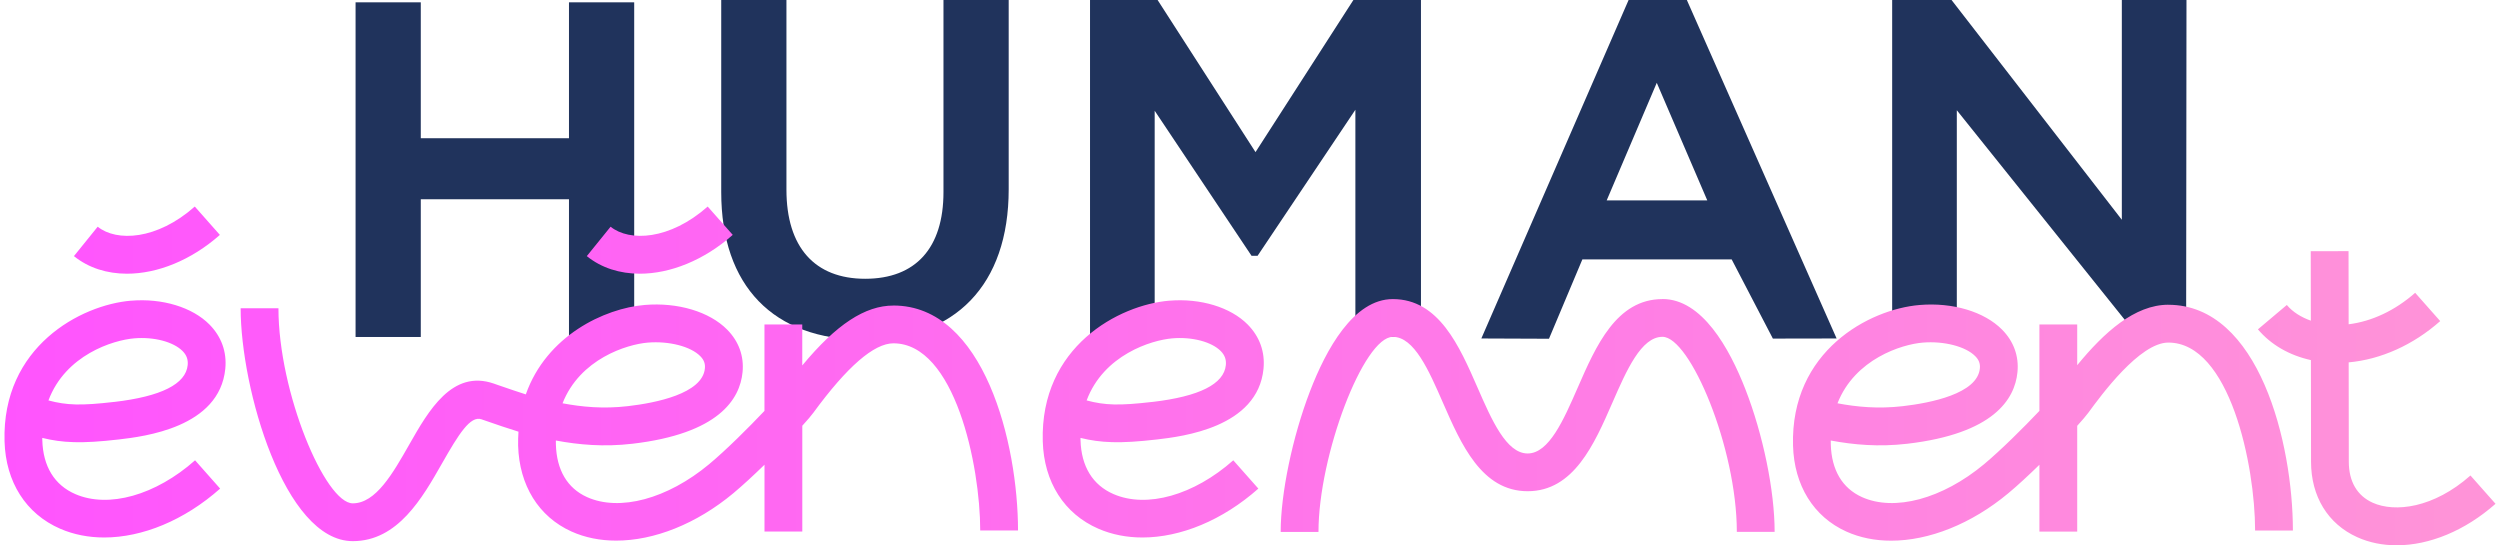
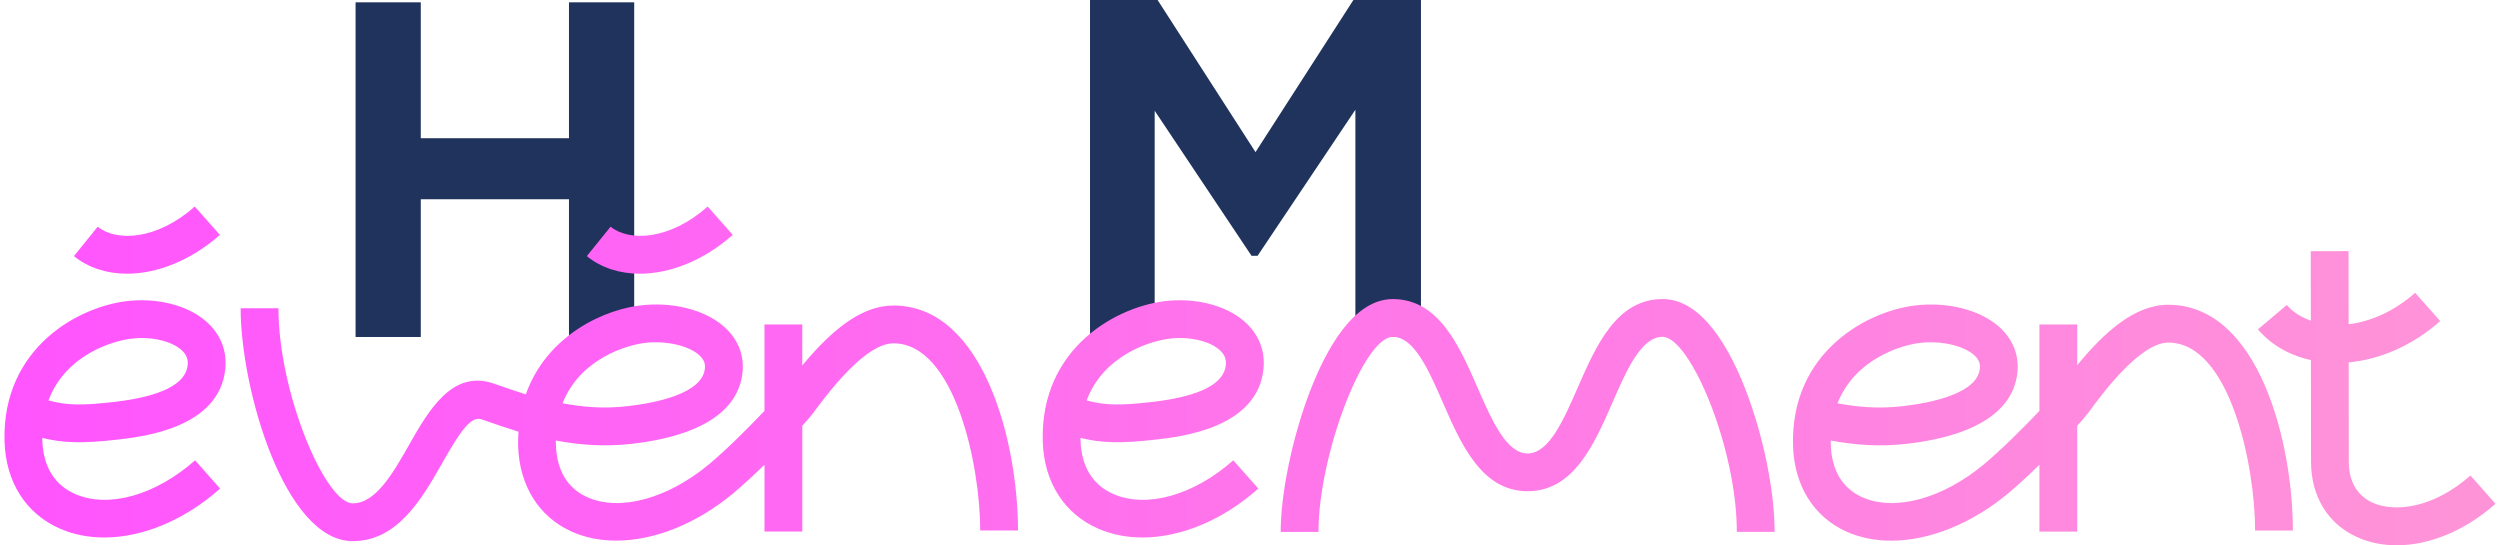
<svg xmlns="http://www.w3.org/2000/svg" width="298" height="65" viewBox="0 0 298 65" fill="none">
  <path d="M67.822 16.477H50.157V0.277H42.384V40.168H50.157V23.751H67.822V40.168H75.596V0.277H67.822V16.477Z" fill="#20335C" />
  <path d="M149.657 18.132L137.986 0H129.931V40.117L137.638 37.231V13.2L149.183 30.491H149.904L161.561 13.084V40.117H169.379V0H161.324L149.657 18.132Z" fill="#20335C" />
-   <path d="M252.922 0V26.196L232.624 0H225.546V40.117H233.252V13.14L254.871 40.117L260.587 40.099L260.629 0H252.922Z" fill="#20335C" />
-   <path d="M184.639 40.379L188.62 30.917H206.414L211.327 40.36L218.924 40.346L201.195 0.279L201.075 0H194.129L176.576 40.346L184.644 40.379H184.639ZM203.513 23.889H191.516L197.487 9.871L203.509 23.889H203.513Z" fill="#20335C" />
-   <path d="M112.462 22.896C112.462 29.561 109.148 33.23 103.13 33.23C97.113 33.23 93.744 29.464 93.744 22.619V0H85.97V22.896C85.97 34.086 92.186 40.505 103.02 40.505C113.853 40.505 120.236 33.965 120.236 22.564V0H112.462V22.896Z" fill="#20335C" />
  <path fill-rule="evenodd" clip-rule="evenodd" d="M23.218 24.621L26.205 27.996L26.209 28C22.784 31.033 18.759 32.626 15.136 32.626C12.761 32.626 10.56 31.94 8.813 30.529L11.645 27.023C13.892 28.84 18.712 28.616 23.218 24.621ZM247.603 43.532C250.799 39.63 254.449 36.325 258.467 36.325L258.459 36.329C269.28 36.329 273.313 52.838 273.313 63.241H268.808C268.808 55.426 265.774 40.835 258.463 40.835C255.052 40.835 250.445 47.127 248.927 49.2L248.924 49.204C248.692 49.526 248.219 50.076 247.603 50.758V63.369H243.097V55.403C241.807 56.658 240.497 57.875 239.378 58.805C234.969 62.474 229.92 64.45 225.422 64.45C223.512 64.45 221.703 64.093 220.083 63.361C216.178 61.598 213.861 57.863 213.729 53.117C213.412 41.846 222.811 36.856 228.808 36.356C232.764 36.019 236.538 37.155 238.653 39.297C240.036 40.7 240.668 42.451 240.482 44.361C240.168 47.592 237.634 51.695 227.344 52.896C223.942 53.291 220.955 53.02 218.227 52.509C218.227 52.664 218.227 52.823 218.231 52.985C218.32 56.027 219.599 58.193 221.939 59.25C225.821 61.005 231.532 59.467 236.495 55.337C238.529 53.64 241.218 50.963 243.097 48.979V38.673H247.603V43.532ZM235.449 42.455C234.298 41.292 231.718 40.63 229.184 40.839C226.701 41.044 221.11 42.78 219.029 48.073C221.308 48.503 223.88 48.758 226.825 48.414C230.126 48.03 235.709 46.934 235.999 43.919C236.057 43.35 235.887 42.896 235.449 42.455ZM87.343 27.996L84.356 24.621C79.846 28.616 75.026 28.836 72.783 27.023L69.947 30.529C71.69 31.94 73.891 32.626 76.266 32.626C79.888 32.626 83.914 31.033 87.339 28L87.343 27.996ZM282.833 59.928C285.464 61.11 290.086 60.568 294.475 56.682L294.479 56.678L297.466 60.052C293.836 63.268 289.57 65 285.684 65C284.026 65 282.434 64.686 280.989 64.035C277.486 62.462 275.475 59.177 275.475 55.027C275.475 54.525 275.47 50.559 275.464 45.922L275.464 45.879L275.463 45.419L275.46 42.924C272.899 42.358 270.698 41.099 269.145 39.258L272.589 36.353C273.302 37.201 274.298 37.813 275.452 38.224C275.444 33.656 275.44 29.945 275.44 29.945L279.946 29.937C279.946 29.937 279.95 33.885 279.958 38.654C282.697 38.317 285.495 37.019 287.885 34.9L290.872 38.274C287.649 41.13 283.782 42.85 279.962 43.195L279.967 46.833L279.967 47.092L279.968 47.621C279.973 51.494 279.977 54.586 279.977 55.027C279.977 57.395 280.965 59.088 282.833 59.928ZM198.166 35.651C192.677 35.651 190.231 41.247 188.071 46.192L188.065 46.205C186.38 50.064 184.636 54.054 182.095 54.054C179.553 54.054 177.81 50.064 176.124 46.205L176.118 46.191C173.958 41.247 171.513 35.651 166.024 35.651C161.347 35.651 158.066 41.645 156.14 46.67C154.056 52.106 152.657 58.832 152.657 63.403H157.163C157.163 54.279 162.548 40.153 166.028 40.153C168.569 40.153 170.313 44.144 171.998 48.003L172.006 48.021C174.166 52.96 176.611 58.553 182.098 58.553C187.587 58.553 190.033 52.956 192.193 48.012L192.199 47.999C193.884 44.14 195.628 40.149 198.169 40.149C201.455 40.149 207.03 53.361 207.03 63.4H211.536C211.536 58.506 210.168 51.831 208.049 46.391C206.139 41.49 202.873 35.643 198.169 35.643L198.166 35.651ZM0.541 52.601C0.223 41.334 9.623 36.34 15.62 35.84V35.844C19.347 35.531 22.935 36.623 24.973 38.688C26.399 40.133 27.05 41.954 26.856 43.953C26.17 50.974 17.136 52.034 14.16 52.384L14.156 52.384C9.696 52.903 7.426 52.787 5.039 52.198C5.039 52.242 5.04 52.287 5.041 52.333C5.042 52.379 5.043 52.426 5.043 52.473C5.128 55.596 6.492 57.82 8.979 58.897C12.943 60.613 18.553 59.033 23.253 54.868L26.24 58.242C21.974 62.028 16.961 64.069 12.42 64.069C10.572 64.069 8.801 63.728 7.189 63.031C3.098 61.26 0.677 57.46 0.541 52.601ZM5.775 47.731C7.953 48.312 9.654 48.37 13.633 47.905L13.636 47.909C19.216 47.255 22.152 45.778 22.373 43.516C22.435 42.861 22.245 42.334 21.769 41.85C20.676 40.745 18.355 40.13 15.996 40.331C13.485 40.54 7.802 42.307 5.775 47.731ZM139.376 35.84C133.378 36.34 123.979 41.331 124.297 52.601C124.432 57.46 126.854 61.26 130.945 63.031C132.557 63.728 134.327 64.069 136.176 64.069C140.716 64.069 145.73 62.028 149.995 58.242L147.008 54.868C142.305 59.033 136.702 60.613 132.735 58.897C130.248 57.82 128.884 55.596 128.799 52.473C128.799 52.448 128.798 52.422 128.798 52.396C128.798 52.375 128.797 52.354 128.797 52.333C128.796 52.307 128.796 52.282 128.795 52.257C128.795 52.237 128.795 52.218 128.795 52.198C131.185 52.787 133.452 52.903 137.911 52.384L137.916 52.384C140.892 52.034 149.926 50.974 150.611 43.953C150.805 41.954 150.154 40.133 148.729 38.688C146.691 36.623 143.107 35.531 139.376 35.844V35.84ZM137.384 47.905C133.405 48.37 131.704 48.312 129.527 47.731C131.553 42.307 137.237 40.54 139.748 40.331C142.103 40.13 144.428 40.745 145.517 41.85C145.993 42.334 146.183 42.861 146.121 43.516C145.9 45.778 142.963 47.255 137.384 47.909V47.905ZM95.63 43.562C99.698 38.658 103.123 36.422 106.494 36.422V36.418C117.315 36.418 121.348 52.865 121.348 63.233H116.842C116.842 55.453 113.805 40.924 106.494 40.924C104.181 40.924 100.973 43.706 96.955 49.196C96.723 49.517 96.254 50.068 95.634 50.749V63.361H91.128V55.395C89.838 56.65 88.528 57.863 87.409 58.797C82.999 62.466 77.951 64.442 73.453 64.442C71.543 64.442 69.734 64.085 68.114 63.353C64.209 61.59 61.892 57.855 61.76 53.109C61.745 52.536 61.772 51.993 61.803 51.455C60.55 51.076 59.212 50.612 57.674 50.079L57.665 50.075L57.382 49.978C56.057 49.529 54.674 51.753 52.706 55.209L52.703 55.213C50.348 59.354 47.419 64.504 42.051 64.504C33.892 64.504 28.685 46.279 28.685 36.748H33.191C33.191 46.786 38.766 59.998 42.051 59.998C44.798 59.998 46.828 56.429 48.789 52.981L48.8 52.961C51.076 48.966 53.9 44.011 58.858 45.721L59.141 45.821C59.282 45.87 59.421 45.918 59.558 45.965C60.705 46.36 61.73 46.713 62.678 47.011C65.139 40.014 72.062 36.751 76.839 36.352C80.791 36.019 84.569 37.15 86.684 39.297C88.067 40.699 88.699 42.451 88.513 44.361C88.199 47.592 85.665 51.695 75.375 52.896C71.973 53.291 68.986 53.02 66.258 52.508C66.254 52.664 66.258 52.816 66.262 52.974L66.262 52.985C66.347 56.026 67.626 58.192 69.966 59.25C73.848 61.005 79.559 59.467 84.522 55.337C86.56 53.64 89.245 50.963 91.124 48.979V38.673H95.63V43.562ZM83.472 42.454C82.325 41.292 79.749 40.63 77.211 40.839C74.728 41.044 69.137 42.78 67.056 48.072C69.331 48.502 71.903 48.758 74.848 48.413C78.149 48.03 83.732 46.933 84.022 43.919C84.081 43.349 83.91 42.896 83.472 42.454Z" fill="url(#paint0_linear_858_14193)" />
  <defs>
    <linearGradient id="paint0_linear_858_14193" x1="-0.381" y1="50.397" x2="292.403" y2="50.397" gradientUnits="userSpaceOnUse">
      <stop stop-color="#FF54FE" />
      <stop offset="1" stop-color="#FF93D8" />
    </linearGradient>
  </defs>
</svg>